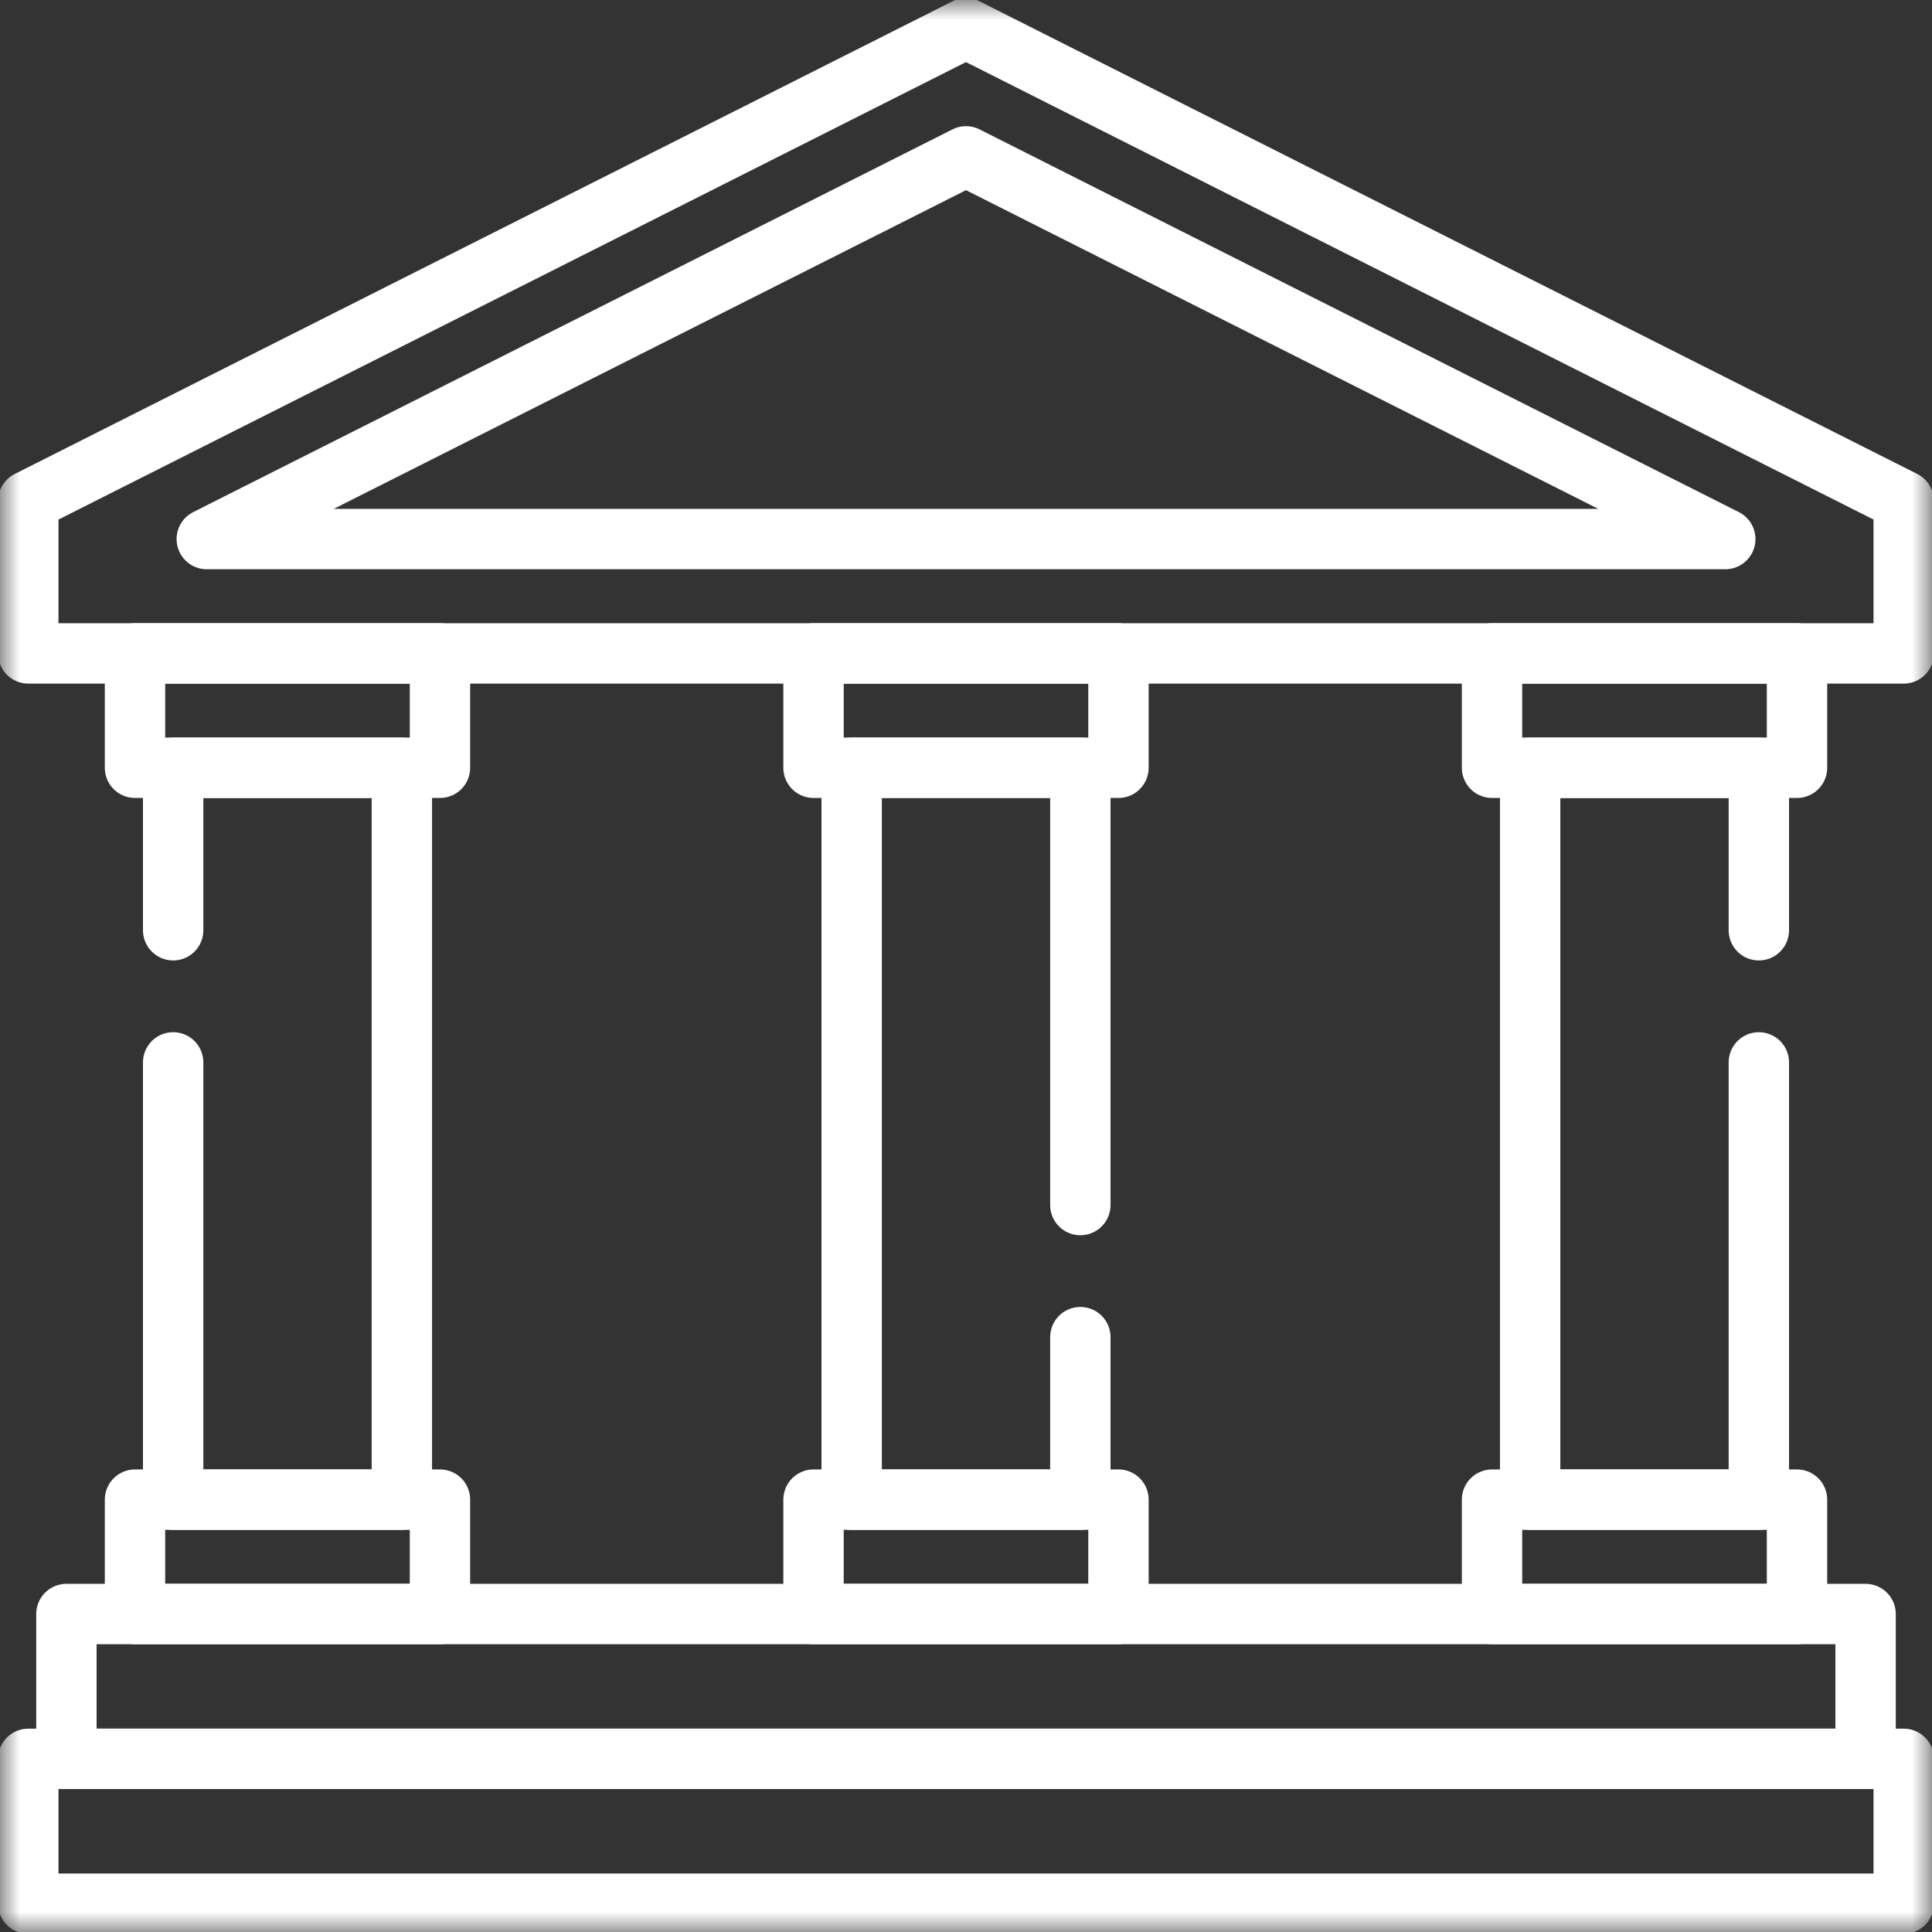
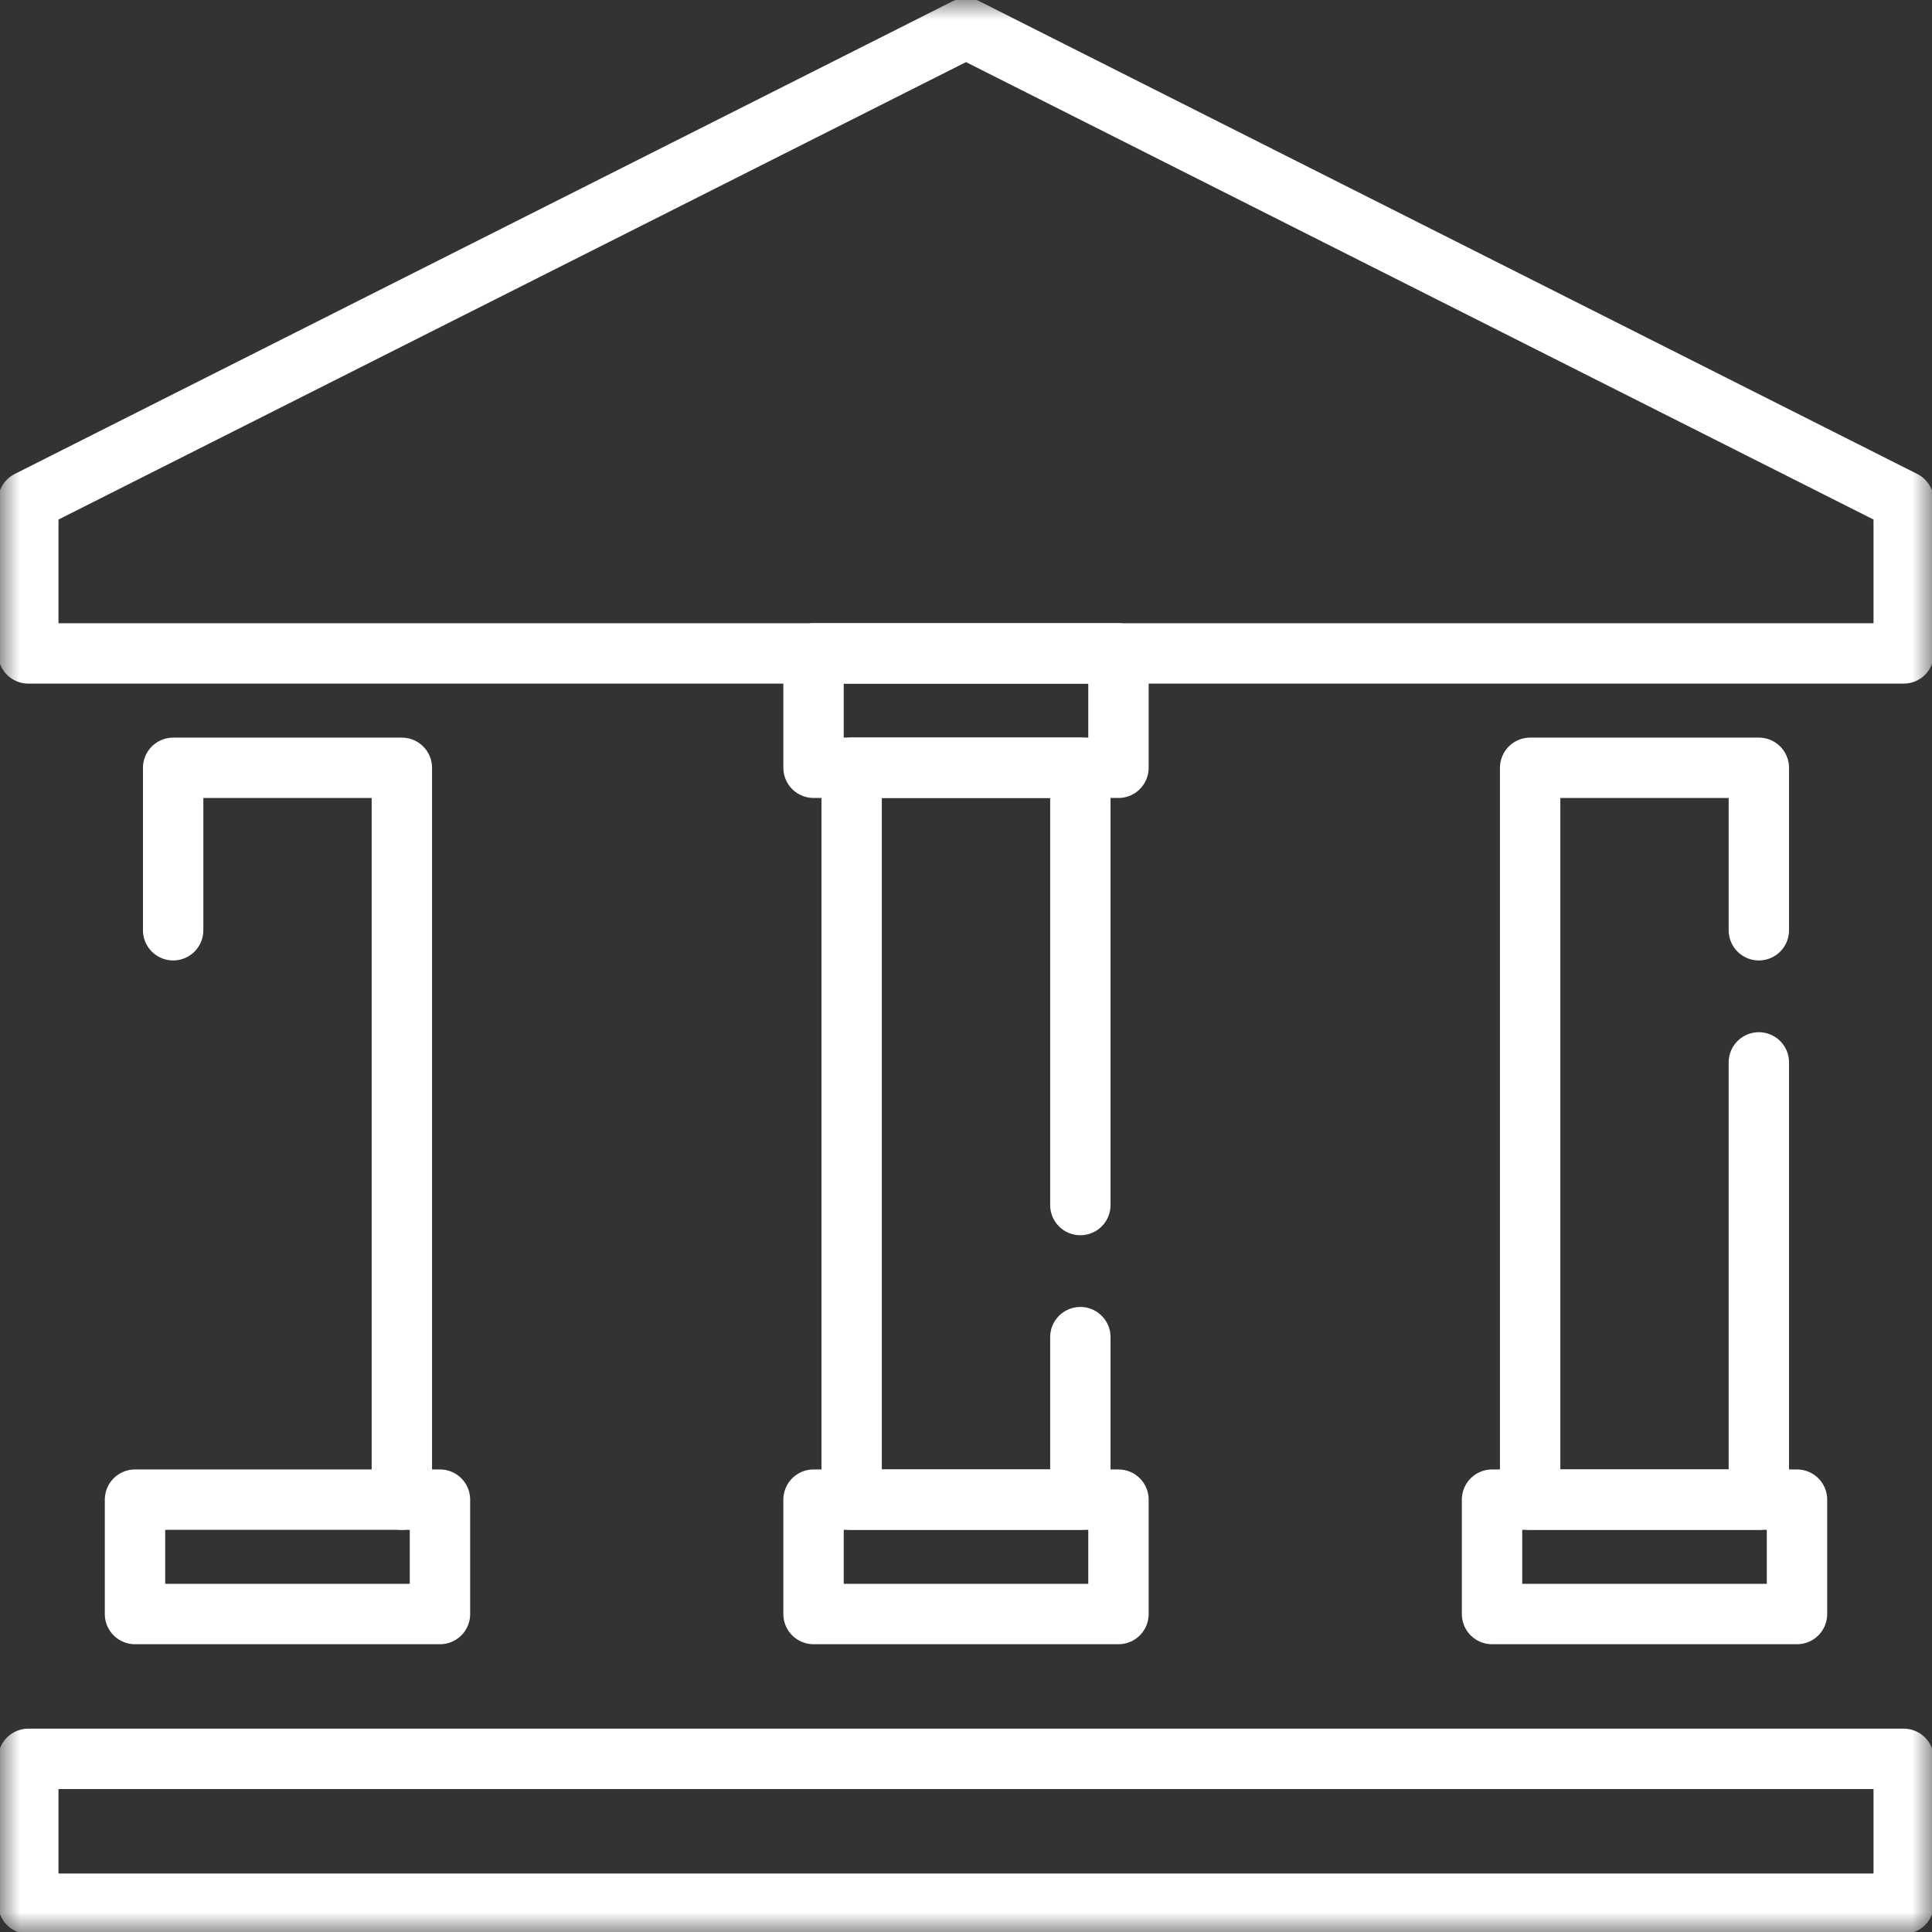
<svg xmlns="http://www.w3.org/2000/svg" width="48" height="48" viewBox="0 0 48 48" fill="none">
  <rect x="0" y="0" width="48" height="48" fill="#333333" stroke="none" />
  <g clip-path="url(#clip0_2391_1048)">
-     <path d="M10.931 19.075H3.354V16.234H10.931V19.075Z" stroke="white" stroke-width="1.5" stroke-miterlimit="10" stroke-linecap="round" stroke-linejoin="round" />
    <path d="M10.931 40.1H3.354V37.258H10.931V40.1Z" stroke="white" stroke-width="1.5" stroke-miterlimit="10" stroke-linecap="round" stroke-linejoin="round" />
-     <path d="M4.302 23.112V19.076H9.984V37.258H4.302V26.395" stroke="white" stroke-width="1.5" stroke-miterlimit="10" stroke-linecap="round" stroke-linejoin="round" />
+     <path d="M4.302 23.112V19.076H9.984V37.258V26.395" stroke="white" stroke-width="1.5" stroke-miterlimit="10" stroke-linecap="round" stroke-linejoin="round" />
    <path d="M43.698 23.112V19.076H38.016V37.258H43.698V26.395" stroke="white" stroke-width="1.5" stroke-miterlimit="10" stroke-linecap="round" stroke-linejoin="round" />
    <path d="M26.841 33.221V37.258H21.159V19.075H26.841V29.939" stroke="white" stroke-width="1.5" stroke-miterlimit="10" stroke-linecap="round" stroke-linejoin="round" />
    <path d="M27.788 19.075H20.212V16.234H27.788V19.075Z" stroke="white" stroke-width="1.5" stroke-miterlimit="10" stroke-linecap="round" stroke-linejoin="round" />
    <path d="M27.788 40.1H20.212V37.258H27.788V40.1Z" stroke="white" stroke-width="1.5" stroke-miterlimit="10" stroke-linecap="round" stroke-linejoin="round" />
-     <path d="M44.646 19.075H37.069V16.234H44.646V19.075Z" stroke="white" stroke-width="1.5" stroke-miterlimit="10" stroke-linecap="round" stroke-linejoin="round" />
    <path d="M44.646 40.1H37.069V37.258H44.646V40.1Z" stroke="white" stroke-width="1.5" stroke-miterlimit="10" stroke-linecap="round" stroke-linejoin="round" />
-     <path d="M5.137 13.393L24 3.885L42.864 13.393H5.137Z" stroke="white" stroke-width="1.5" stroke-miterlimit="10" stroke-linecap="round" stroke-linejoin="round" />
    <mask id="mask0_2391_1048" style="mask-type:luminance" maskUnits="userSpaceOnUse" x="0" y="0" width="48" height="48">
      <path d="M0 3.8147e-06H48V48H0V3.8147e-06Z" fill="white" />
    </mask>
    <g mask="url(#mask0_2391_1048)">
      <path d="M47.297 16.234V12.446L24 0.703L0.703 12.446V16.234H47.297Z" stroke="white" stroke-width="1.5" stroke-miterlimit="10" stroke-linecap="round" stroke-linejoin="round" />
-       <path d="M1.65 43.698H46.35V40.1H1.65V43.698Z" stroke="white" stroke-width="1.5" stroke-miterlimit="10" stroke-linecap="round" stroke-linejoin="round" />
      <path d="M0.703 47.297H47.297V43.698H0.703V47.297Z" stroke="white" stroke-width="1.5" stroke-miterlimit="10" stroke-linecap="round" stroke-linejoin="round" />
    </g>
  </g>
  <defs>
    <clipPath id="clip0_2391_1048">
      <rect width="48" height="48" fill="white" />
    </clipPath>
  </defs>
</svg>